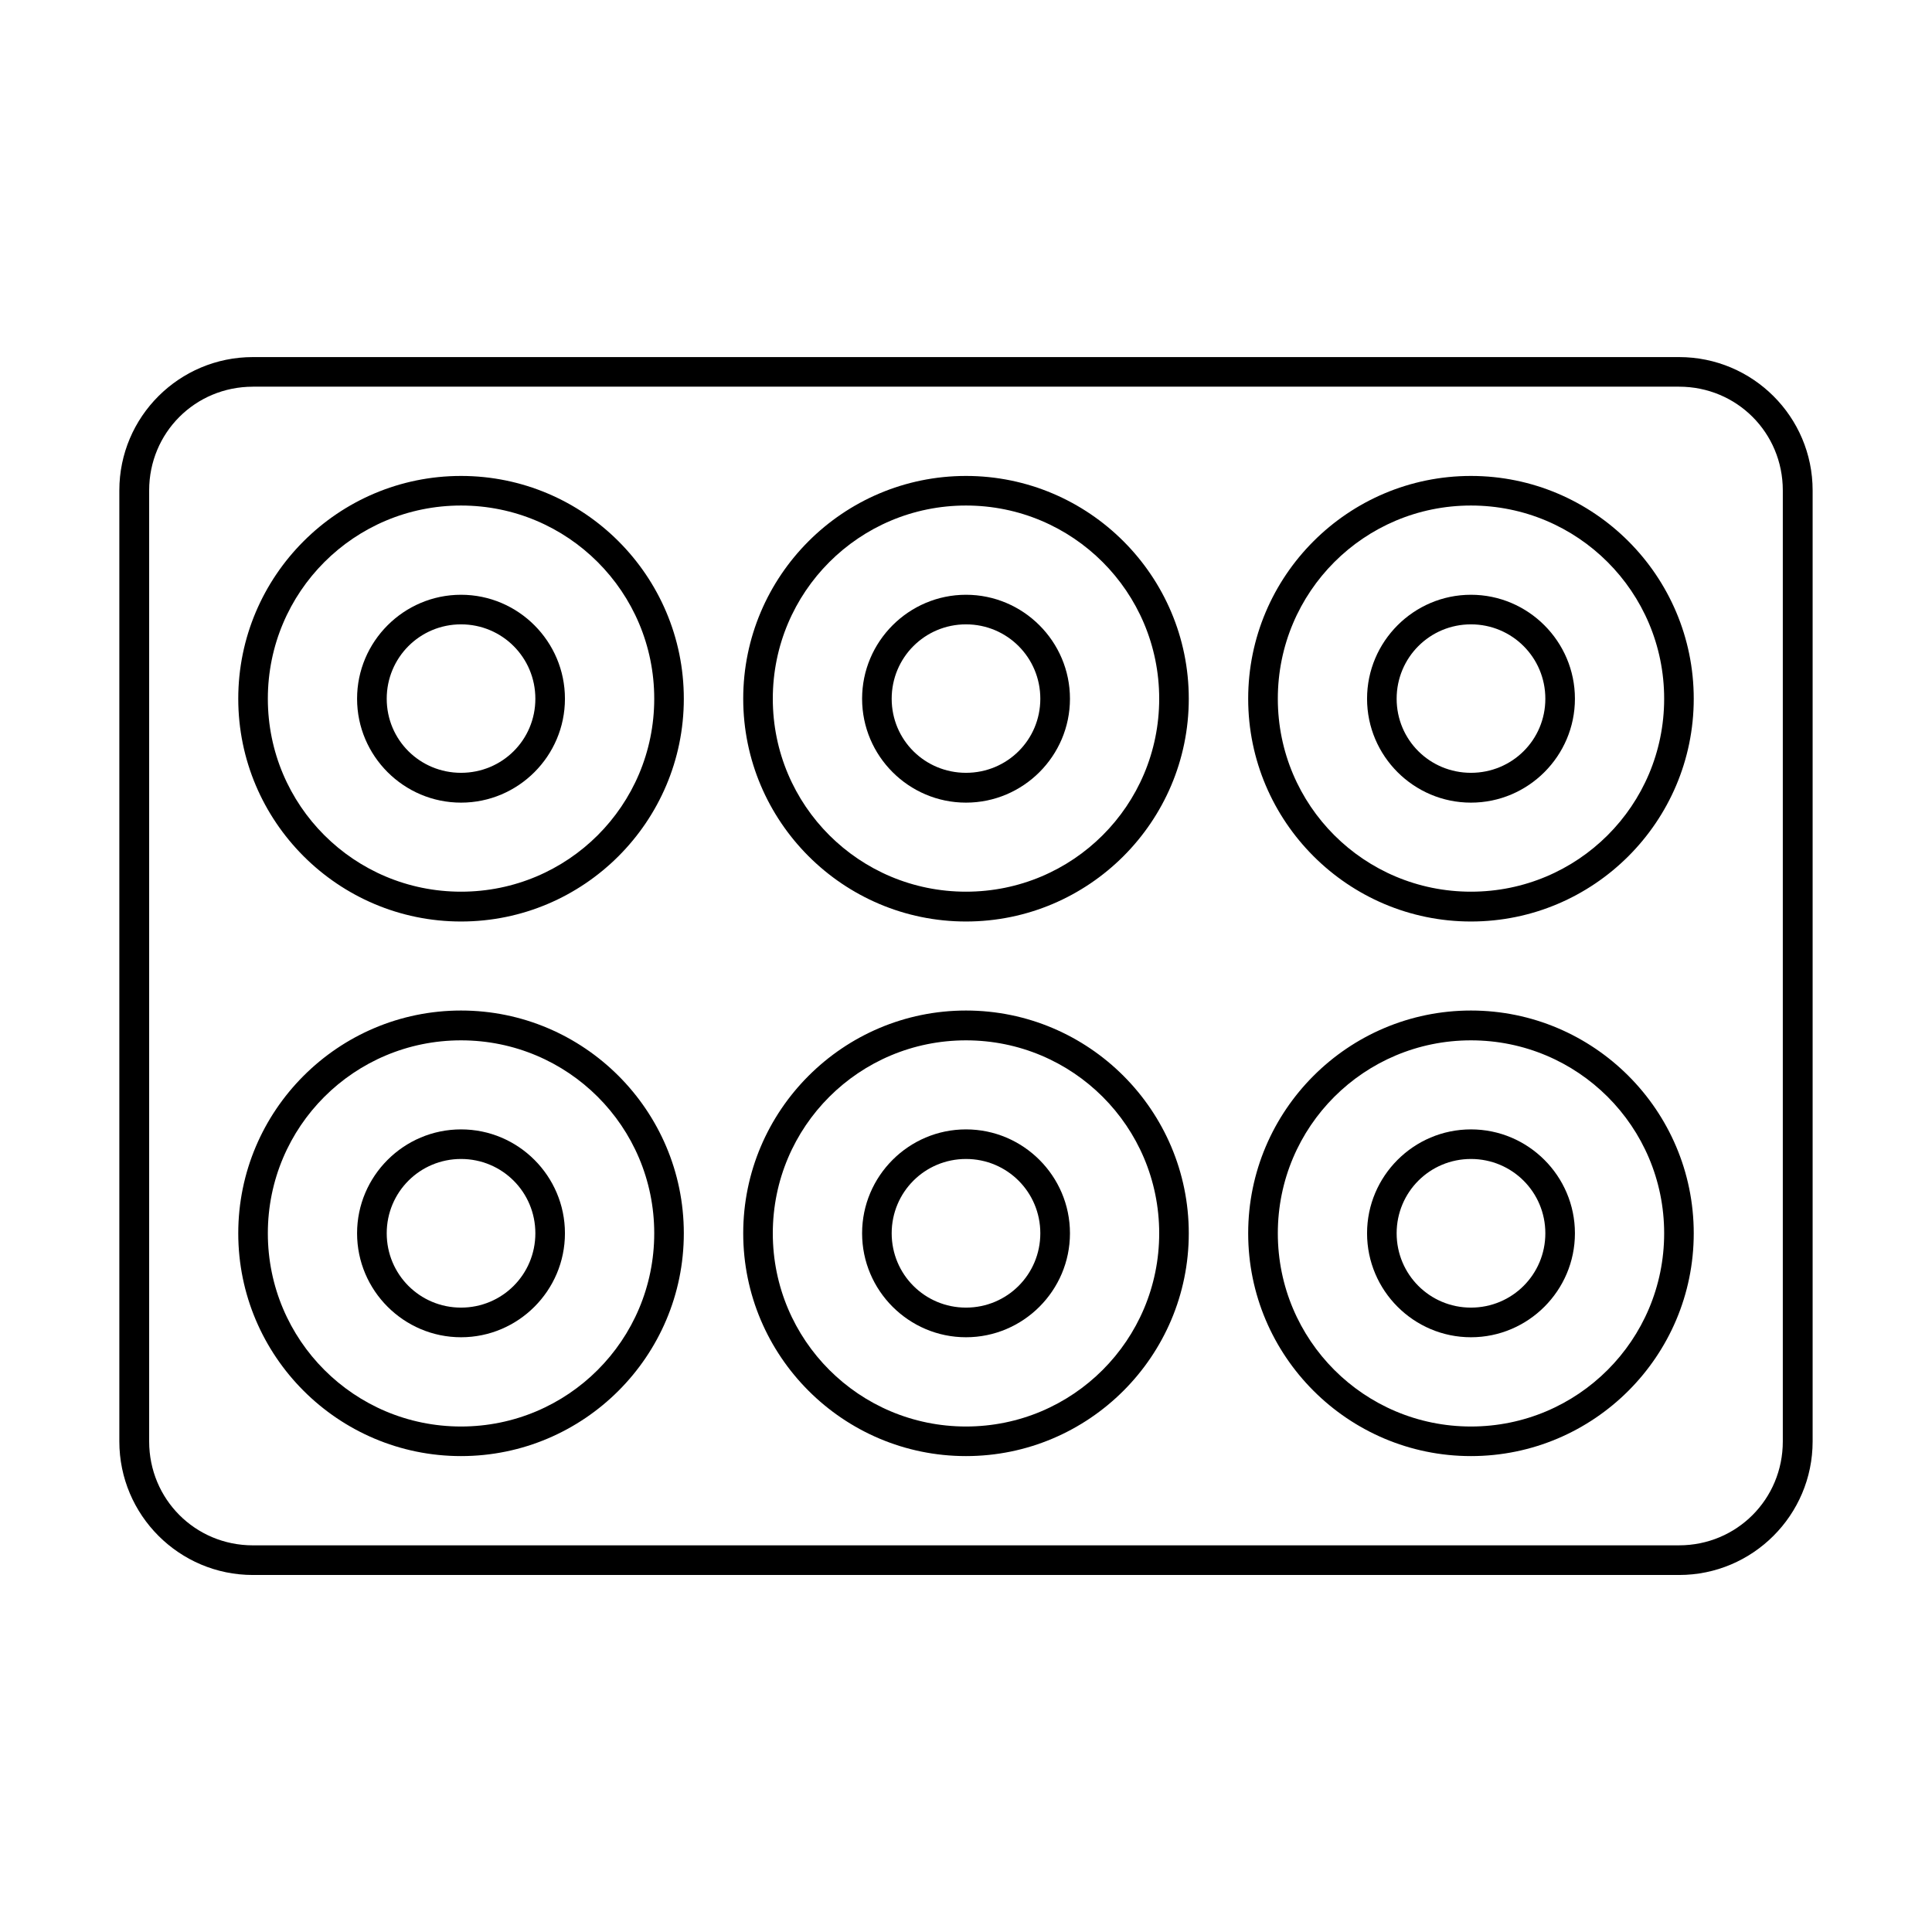
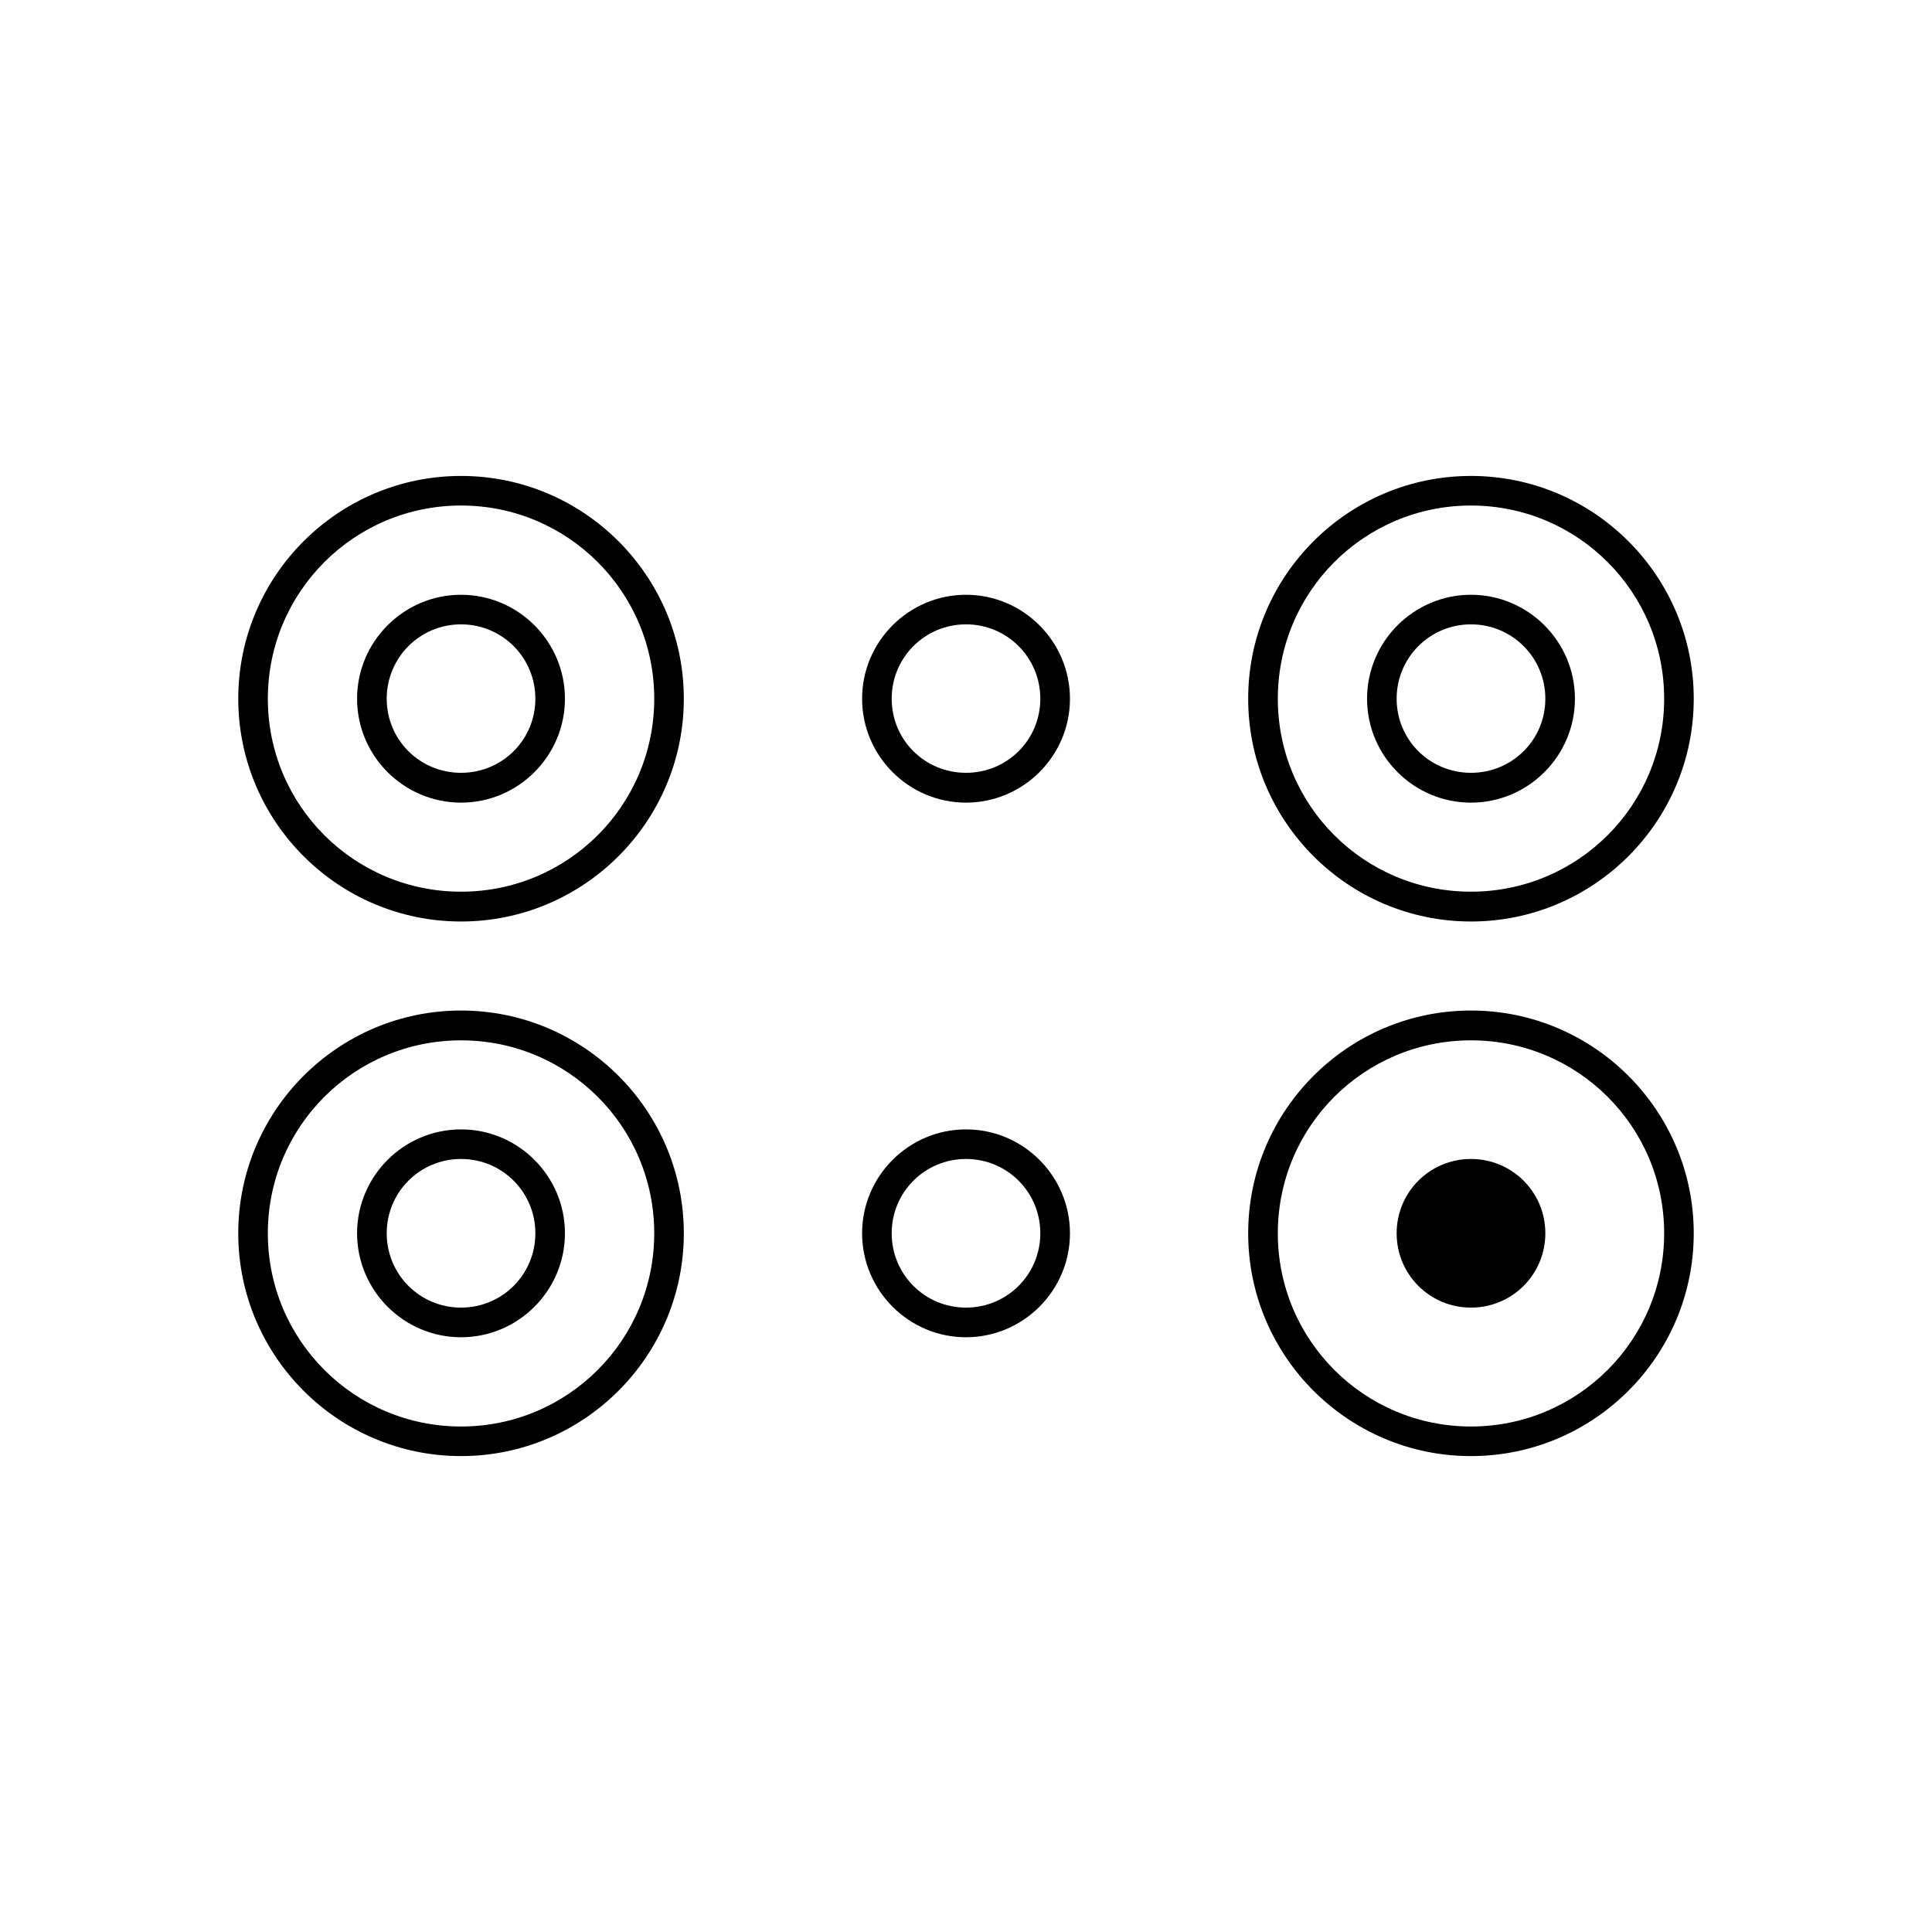
<svg xmlns="http://www.w3.org/2000/svg" fill="#000000" width="800px" height="800px" version="1.1" viewBox="144 144 512 512">
  <g>
-     <path d="m211.02 238.63c-19.523 0-35.395 15.809-35.395 35.332v252.03c0 19.523 15.871 35.395 35.395 35.395h377.95c19.523 0 35.395-15.871 35.395-35.395v-252.03c0-19.523-15.871-35.332-35.395-35.332zm0 7.84 377.95 0.004c15.297 0 27.492 12.195 27.492 27.488v252.03c0 15.297-12.195 27.535-27.492 27.535l-377.95 0.004c-15.297 0-27.492-12.238-27.492-27.535v-252.03c0-15.297 12.195-27.488 27.492-27.488z" />
    <path d="m266.18 270.13c-32.559 0-59.039 26.48-59.039 59.039s26.48 59.039 59.039 59.039c32.559 0 59.039-26.48 59.039-59.039s-26.48-59.039-59.039-59.039zm0 7.84c28.305 0 51.199 22.895 51.199 51.199s-22.891 51.137-51.199 51.137c-28.305 0-51.199-22.832-51.199-51.137s22.891-51.199 51.199-51.199z" />
-     <path d="m400 270.13c-32.559 0-59.039 26.48-59.039 59.039s26.48 59.039 59.039 59.039c32.562 0 59.039-26.48 59.039-59.039s-26.48-59.039-59.039-59.039zm0 7.84c28.305 0 51.199 22.895 51.199 51.199s-22.895 51.137-51.199 51.137-51.199-22.832-51.199-51.137 22.895-51.199 51.199-51.199z" />
    <path d="m533.82 270.13c-32.559 0-59.039 26.48-59.039 59.039s26.48 59.039 59.039 59.039c32.562 0 59.039-26.48 59.039-59.039s-26.48-59.039-59.039-59.039zm0 7.84c28.305 0 51.199 22.895 51.199 51.199s-22.895 51.137-51.199 51.137c-28.305 0-51.184-22.832-51.184-51.137s22.879-51.199 51.184-51.199z" />
    <path d="m266.18 301.62c-15.172 0-27.551 12.383-27.551 27.551 0 15.172 12.383 27.535 27.551 27.535 15.172 0 27.535-12.367 27.535-27.535 0-15.172-12.367-27.551-27.535-27.551zm0 7.84c10.918 0 19.695 8.797 19.695 19.711s-8.781 19.633-19.695 19.633c-10.914 0-19.695-8.719-19.695-19.633s8.781-19.711 19.695-19.711z" />
    <path d="m400 301.62c-15.168 0-27.535 12.383-27.535 27.551 0 15.172 12.367 27.535 27.535 27.535 15.172 0 27.551-12.367 27.551-27.535 0-15.172-12.383-27.551-27.551-27.551zm0 7.84c10.918 0 19.695 8.797 19.695 19.711s-8.781 19.633-19.695 19.633-19.695-8.719-19.695-19.633 8.781-19.711 19.695-19.711z" />
    <path d="m533.82 301.62c-15.168 0-27.535 12.383-27.535 27.551 0 15.172 12.367 27.535 27.535 27.535 15.172 0 27.551-12.367 27.551-27.535 0-15.172-12.383-27.551-27.551-27.551zm0 7.84c10.918 0 19.711 8.797 19.711 19.711s-8.793 19.633-19.711 19.633c-10.914 0-19.695-8.719-19.695-19.633s8.781-19.711 19.695-19.711z" />
    <path d="m266.18 411.8c-32.559 0-59.039 26.48-59.039 59.039s26.48 59.039 59.039 59.039c32.559 0 59.039-26.48 59.039-59.039s-26.48-59.039-59.039-59.039zm0 7.902c28.305 0 51.199 22.832 51.199 51.137 0 28.305-22.891 51.199-51.199 51.199-28.305 0-51.199-22.891-51.199-51.199 0-28.305 22.891-51.137 51.199-51.137z" />
-     <path d="m400 411.8c-32.559 0-59.039 26.48-59.039 59.039s26.48 59.039 59.039 59.039c32.562 0 59.039-26.48 59.039-59.039s-26.48-59.039-59.039-59.039zm0 7.902c28.305 0 51.199 22.832 51.199 51.137 0 28.305-22.895 51.199-51.199 51.199s-51.199-22.891-51.199-51.199c0-28.305 22.895-51.137 51.199-51.137z" />
    <path d="m533.82 411.8c-32.559 0-59.039 26.48-59.039 59.039s26.48 59.039 59.039 59.039c32.562 0 59.039-26.48 59.039-59.039s-26.48-59.039-59.039-59.039zm0 7.902c28.305 0 51.199 22.832 51.199 51.137 0 28.305-22.895 51.199-51.199 51.199-28.305 0-51.184-22.891-51.184-51.199 0-28.305 22.879-51.137 51.184-51.137z" />
    <path d="m266.18 443.3c-15.172 0-27.551 12.367-27.551 27.535 0 15.172 12.383 27.551 27.551 27.551 15.172 0 27.535-12.383 27.535-27.551 0-15.172-12.367-27.535-27.535-27.535zm0 7.84c10.918 0 19.695 8.781 19.695 19.695 0 10.914-8.781 19.695-19.695 19.695-10.914 0-19.695-8.781-19.695-19.695 0-10.914 8.781-19.695 19.695-19.695z" />
    <path d="m400 443.3c-15.168 0-27.535 12.367-27.535 27.535 0 15.172 12.367 27.551 27.535 27.551 15.172 0 27.551-12.383 27.551-27.551 0-15.172-12.383-27.535-27.551-27.535zm0 7.84c10.918 0 19.695 8.781 19.695 19.695 0 10.914-8.781 19.695-19.695 19.695s-19.695-8.781-19.695-19.695c0-10.914 8.781-19.695 19.695-19.695z" />
-     <path d="m533.82 443.3c-15.168 0-27.535 12.367-27.535 27.535 0 15.172 12.367 27.551 27.535 27.551 15.172 0 27.551-12.383 27.551-27.551 0-15.172-12.383-27.535-27.551-27.535zm0 7.84c10.918 0 19.711 8.781 19.711 19.695 0 10.914-8.793 19.695-19.711 19.695-10.914 0-19.695-8.781-19.695-19.695 0-10.914 8.781-19.695 19.695-19.695z" />
+     <path d="m533.82 443.3zm0 7.84c10.918 0 19.711 8.781 19.711 19.695 0 10.914-8.793 19.695-19.711 19.695-10.914 0-19.695-8.781-19.695-19.695 0-10.914 8.781-19.695 19.695-19.695z" />
  </g>
</svg>